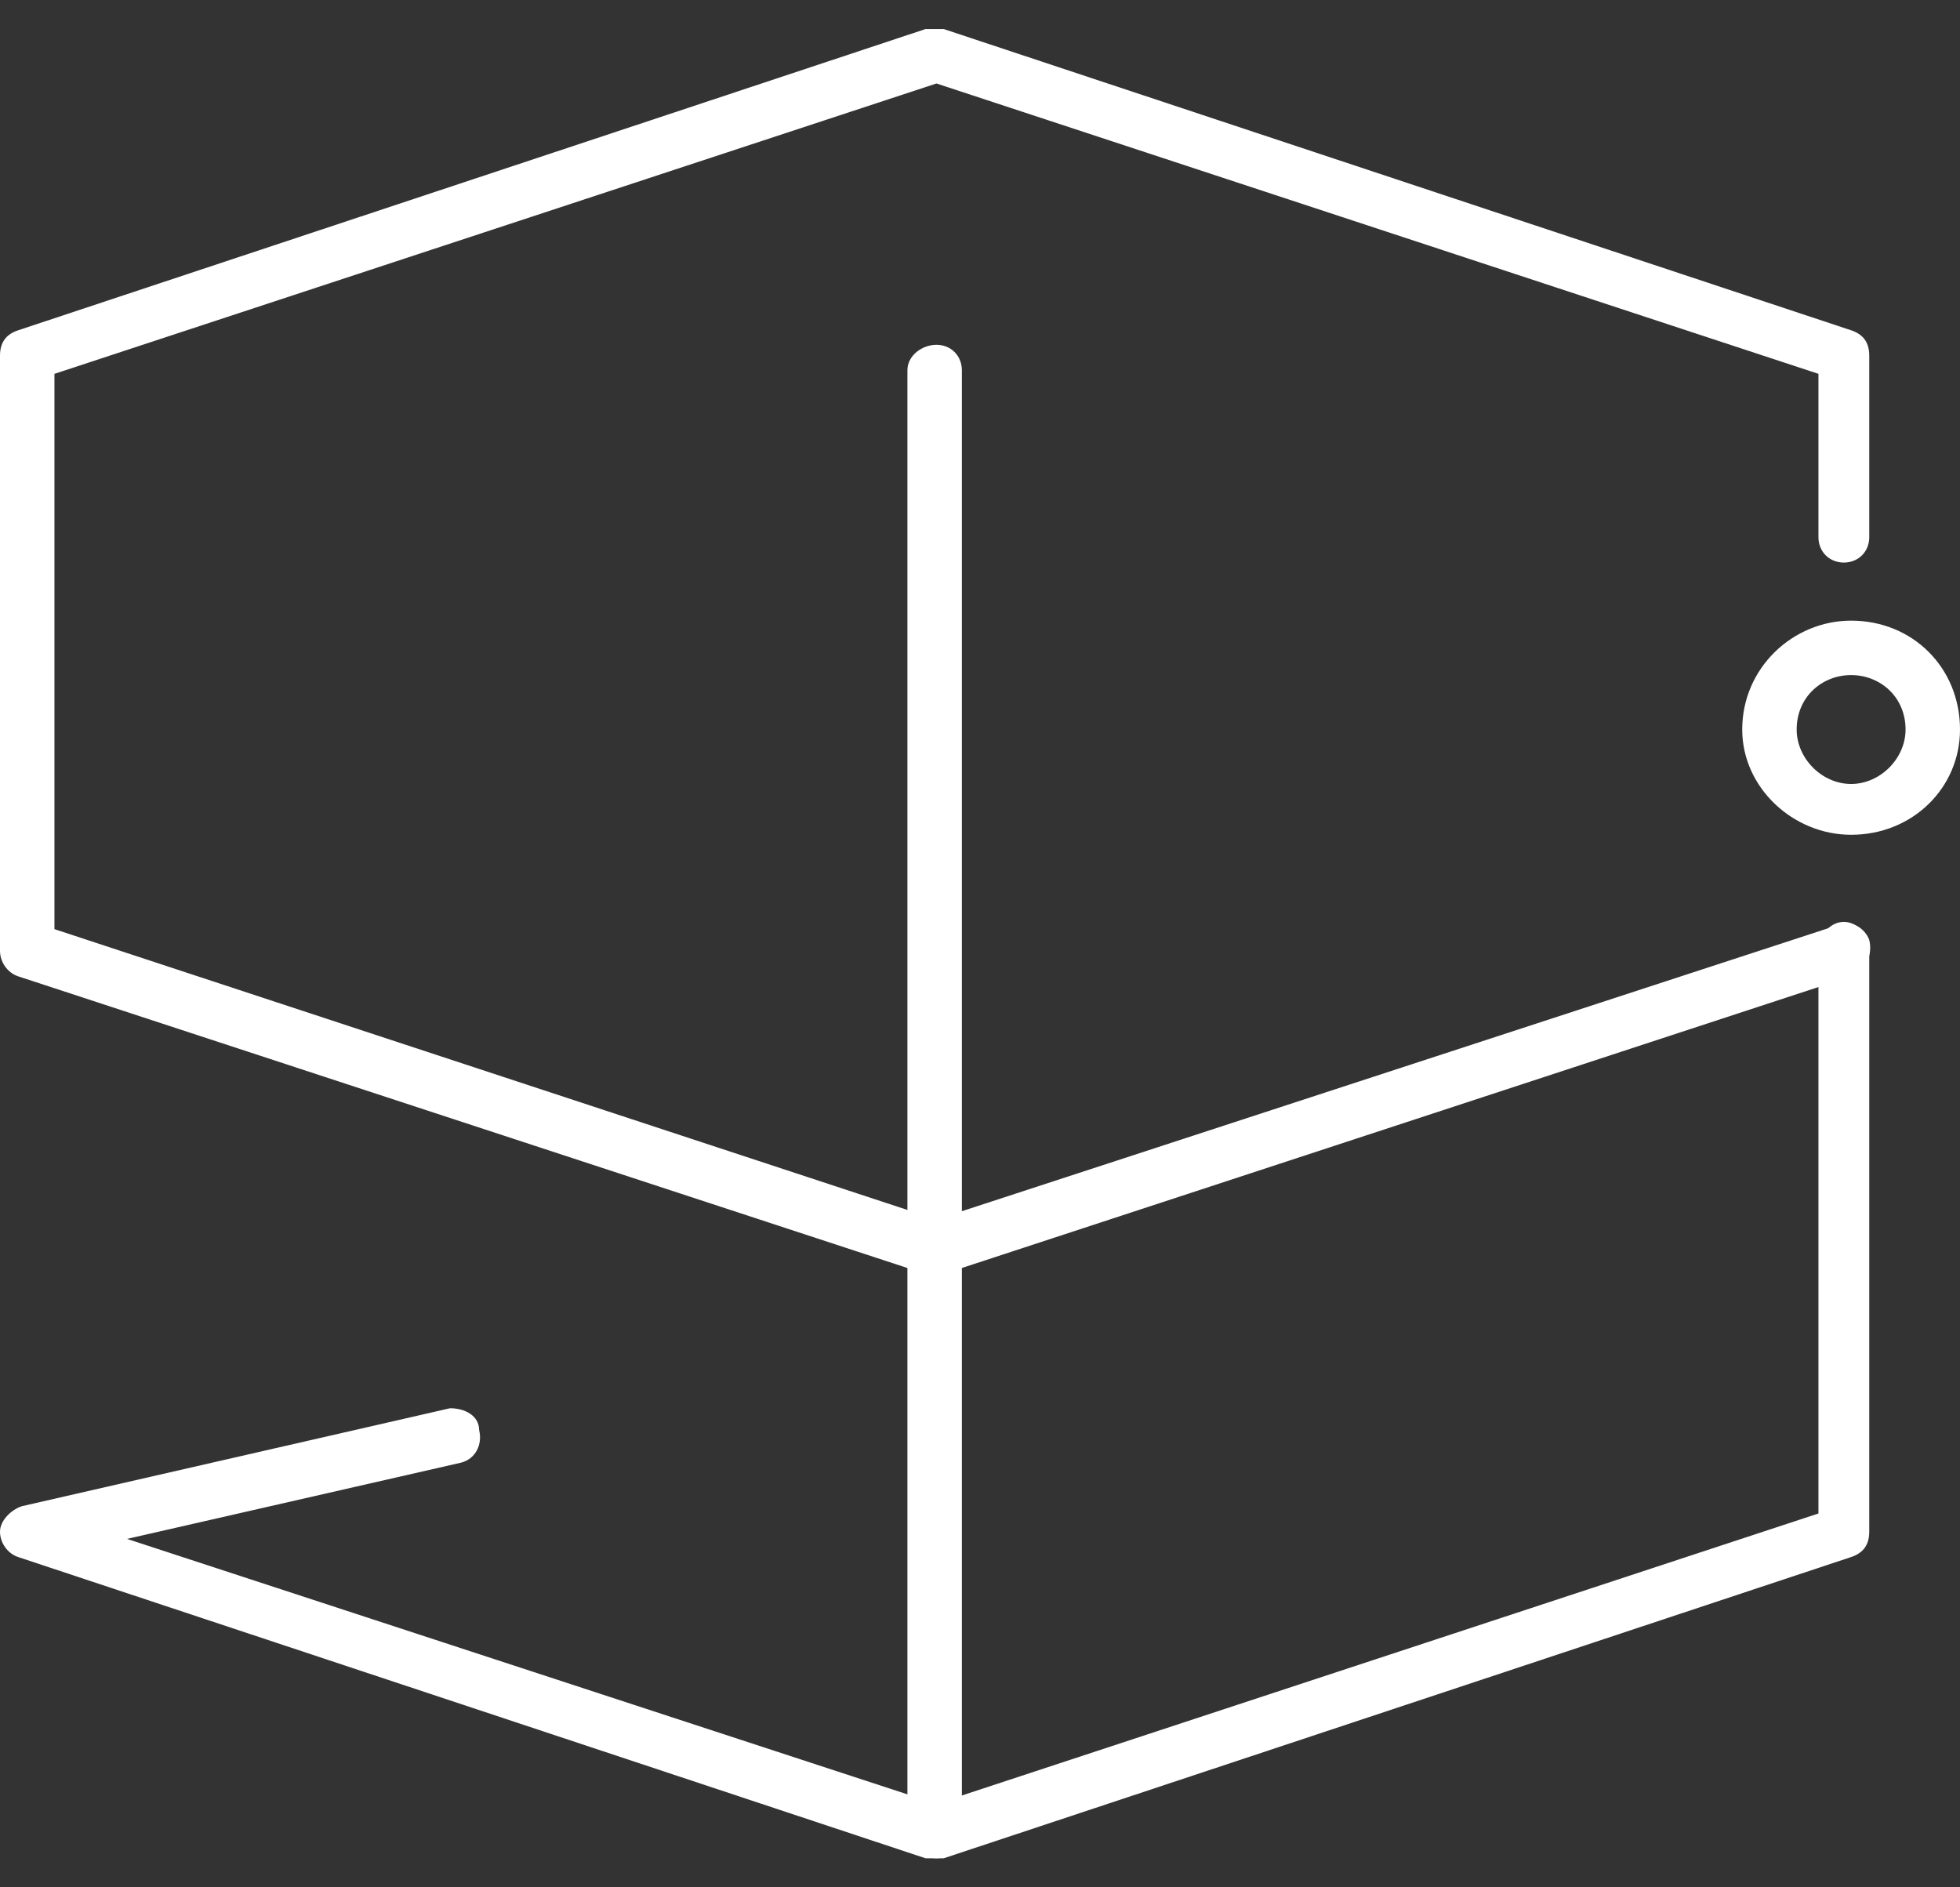
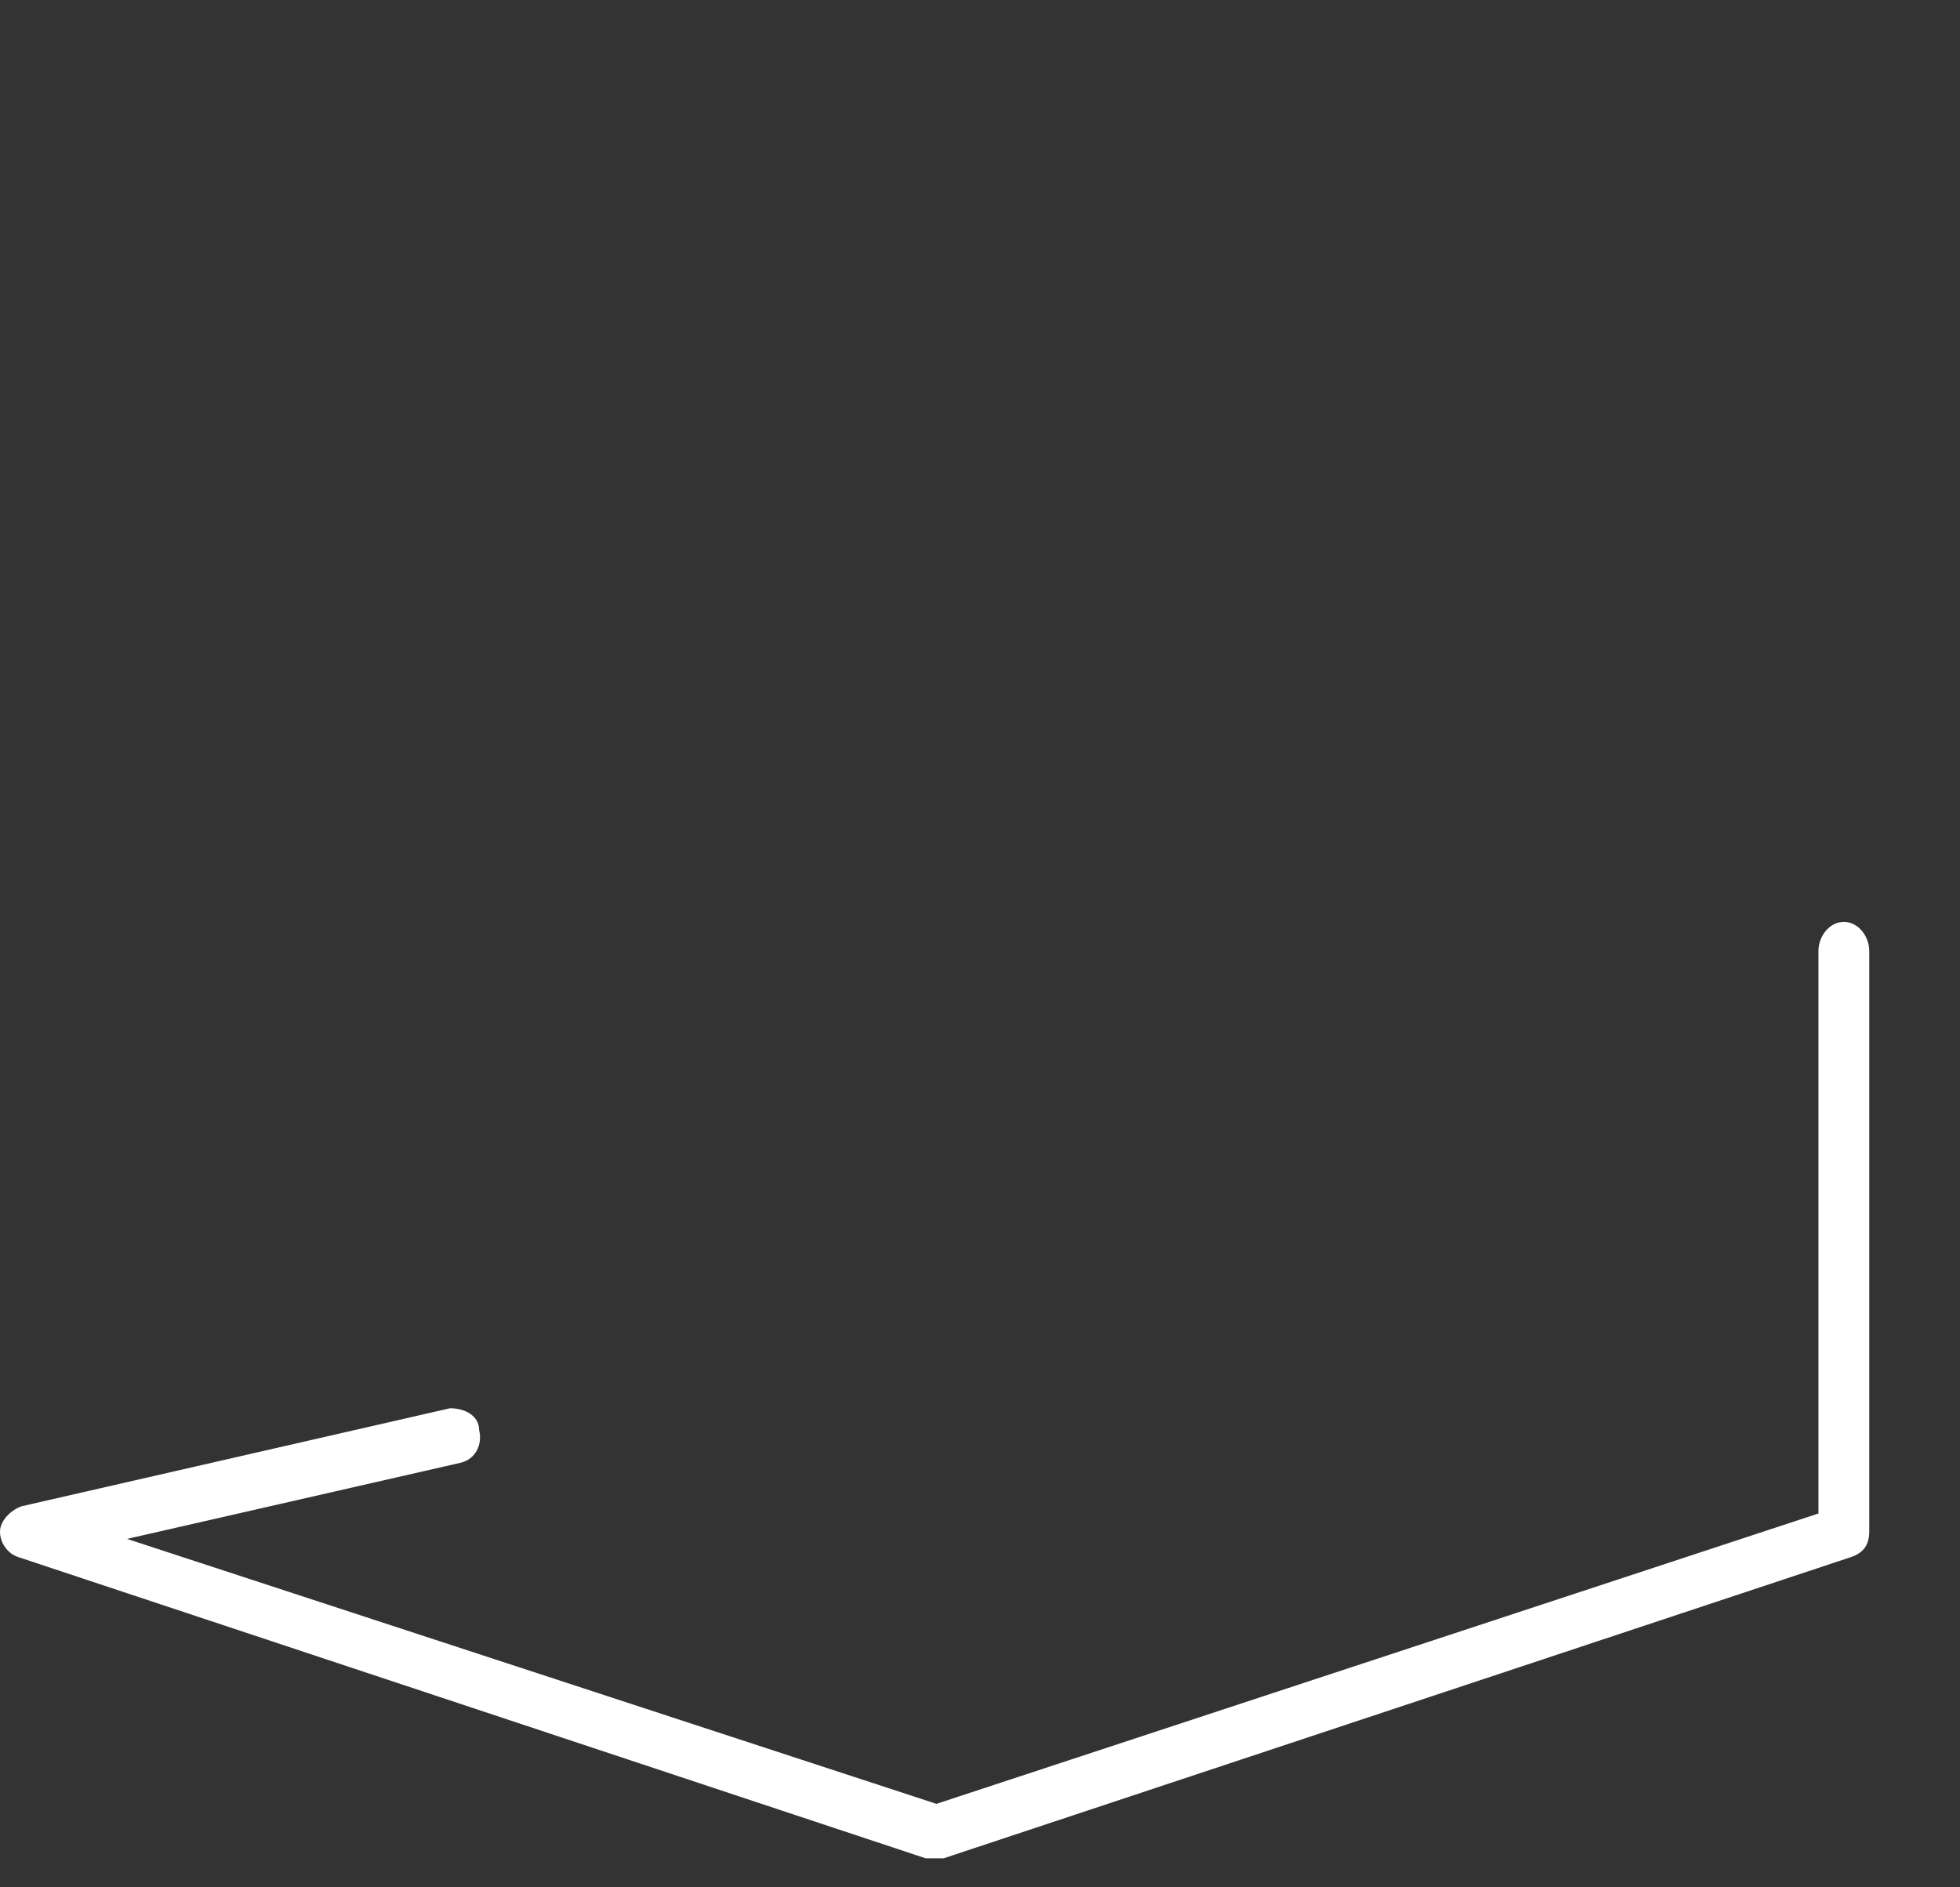
<svg xmlns="http://www.w3.org/2000/svg" version="1.2" viewBox="0 0 54 52" width="54" height="52">
  <rect x="0" y="0" width="54" height="52" fill="#333333" stroke="none" />
  <title>image</title>
  <style> .s0 { fill: #ffffff } </style>
-   <path class="s0" d="m25.8 35.1q-0.1 0-0.3 0l-25-8.2c-0.3-0.1-0.5-0.4-0.5-0.7v-16.4c0-0.4 0.2-0.6 0.5-0.7l25-8.3q0.3 0 0.5 0l25 8.3c0.3 0.1 0.5 0.3 0.5 0.7v5c0 0.4-0.3 0.7-0.7 0.7-0.4 0-0.7-0.3-0.7-0.7v-4.5l-24.3-8-24.3 8v15.3l24.3 8 24.8-8.1c0.4-0.2 0.8 0.1 0.9 0.4 0.1 0.4-0.1 0.9-0.5 1l-25 8.2q-0.1 0-0.2 0z" />
  <path class="s0" d="m25.8 51.2q-0.1 0-0.3 0l-25-8.3c-0.3-0.1-0.5-0.4-0.5-0.7 0-0.3 0.3-0.6 0.6-0.7l11.8-2.7c0.4 0 0.8 0.2 0.8 0.6 0.1 0.4-0.1 0.8-0.5 0.9l-9.2 2.1 22.3 7.3 24.3-8v-15.5c0-0.4 0.3-0.8 0.7-0.8 0.4 0 0.7 0.4 0.7 0.8v16c0 0.4-0.2 0.6-0.5 0.7l-25 8.3q-0.1 0-0.2 0z" />
-   <path class="s0" d="m25.8 51.2c-0.4 0-0.8-0.3-0.8-0.8v-40.2c0-0.4 0.4-0.7 0.8-0.7 0.4 0 0.7 0.3 0.7 0.7v40.2c0 0.5-0.3 0.8-0.7 0.8z" />
-   <path class="s0" d="m51 23c-1.6 0-3-1.3-3-2.9 0-1.7 1.4-3 3-3 1.7 0 3 1.3 3 3 0 1.6-1.3 2.9-3 2.9zm0-4.4c-0.8 0-1.5 0.6-1.5 1.5 0 0.8 0.7 1.5 1.5 1.5 0.8 0 1.5-0.7 1.5-1.5 0-0.9-0.7-1.5-1.5-1.5z" />
</svg>